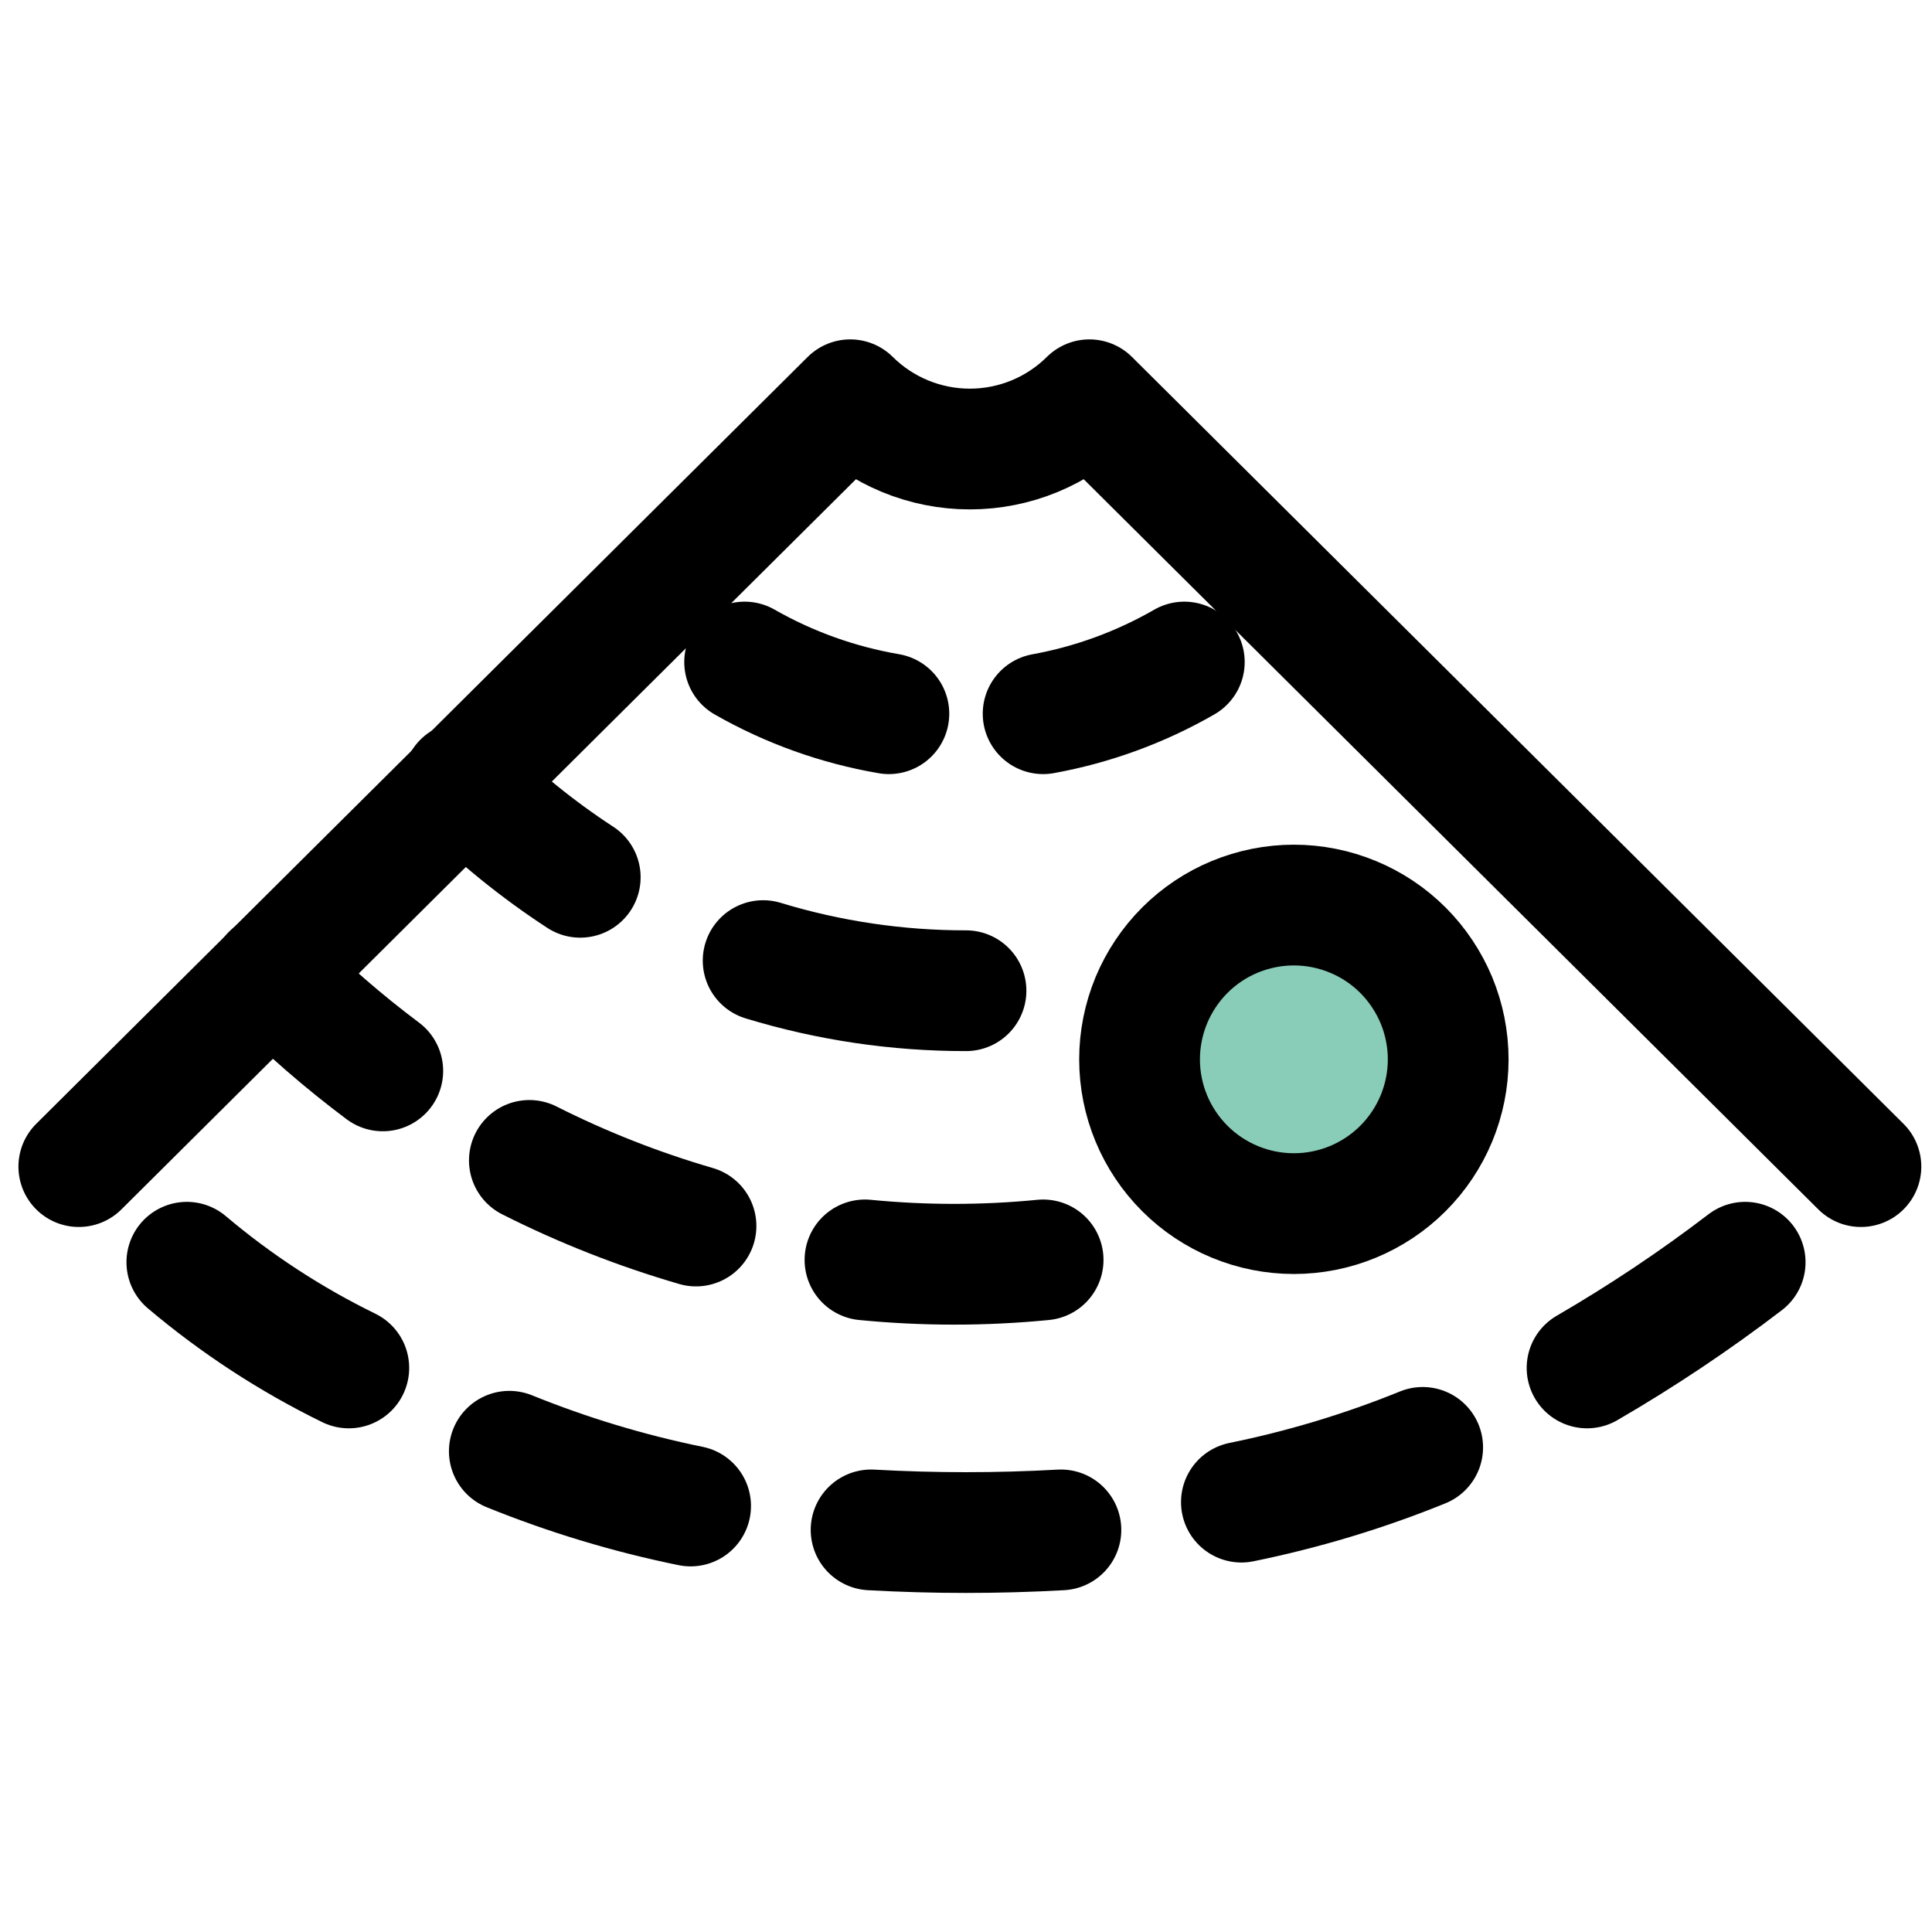
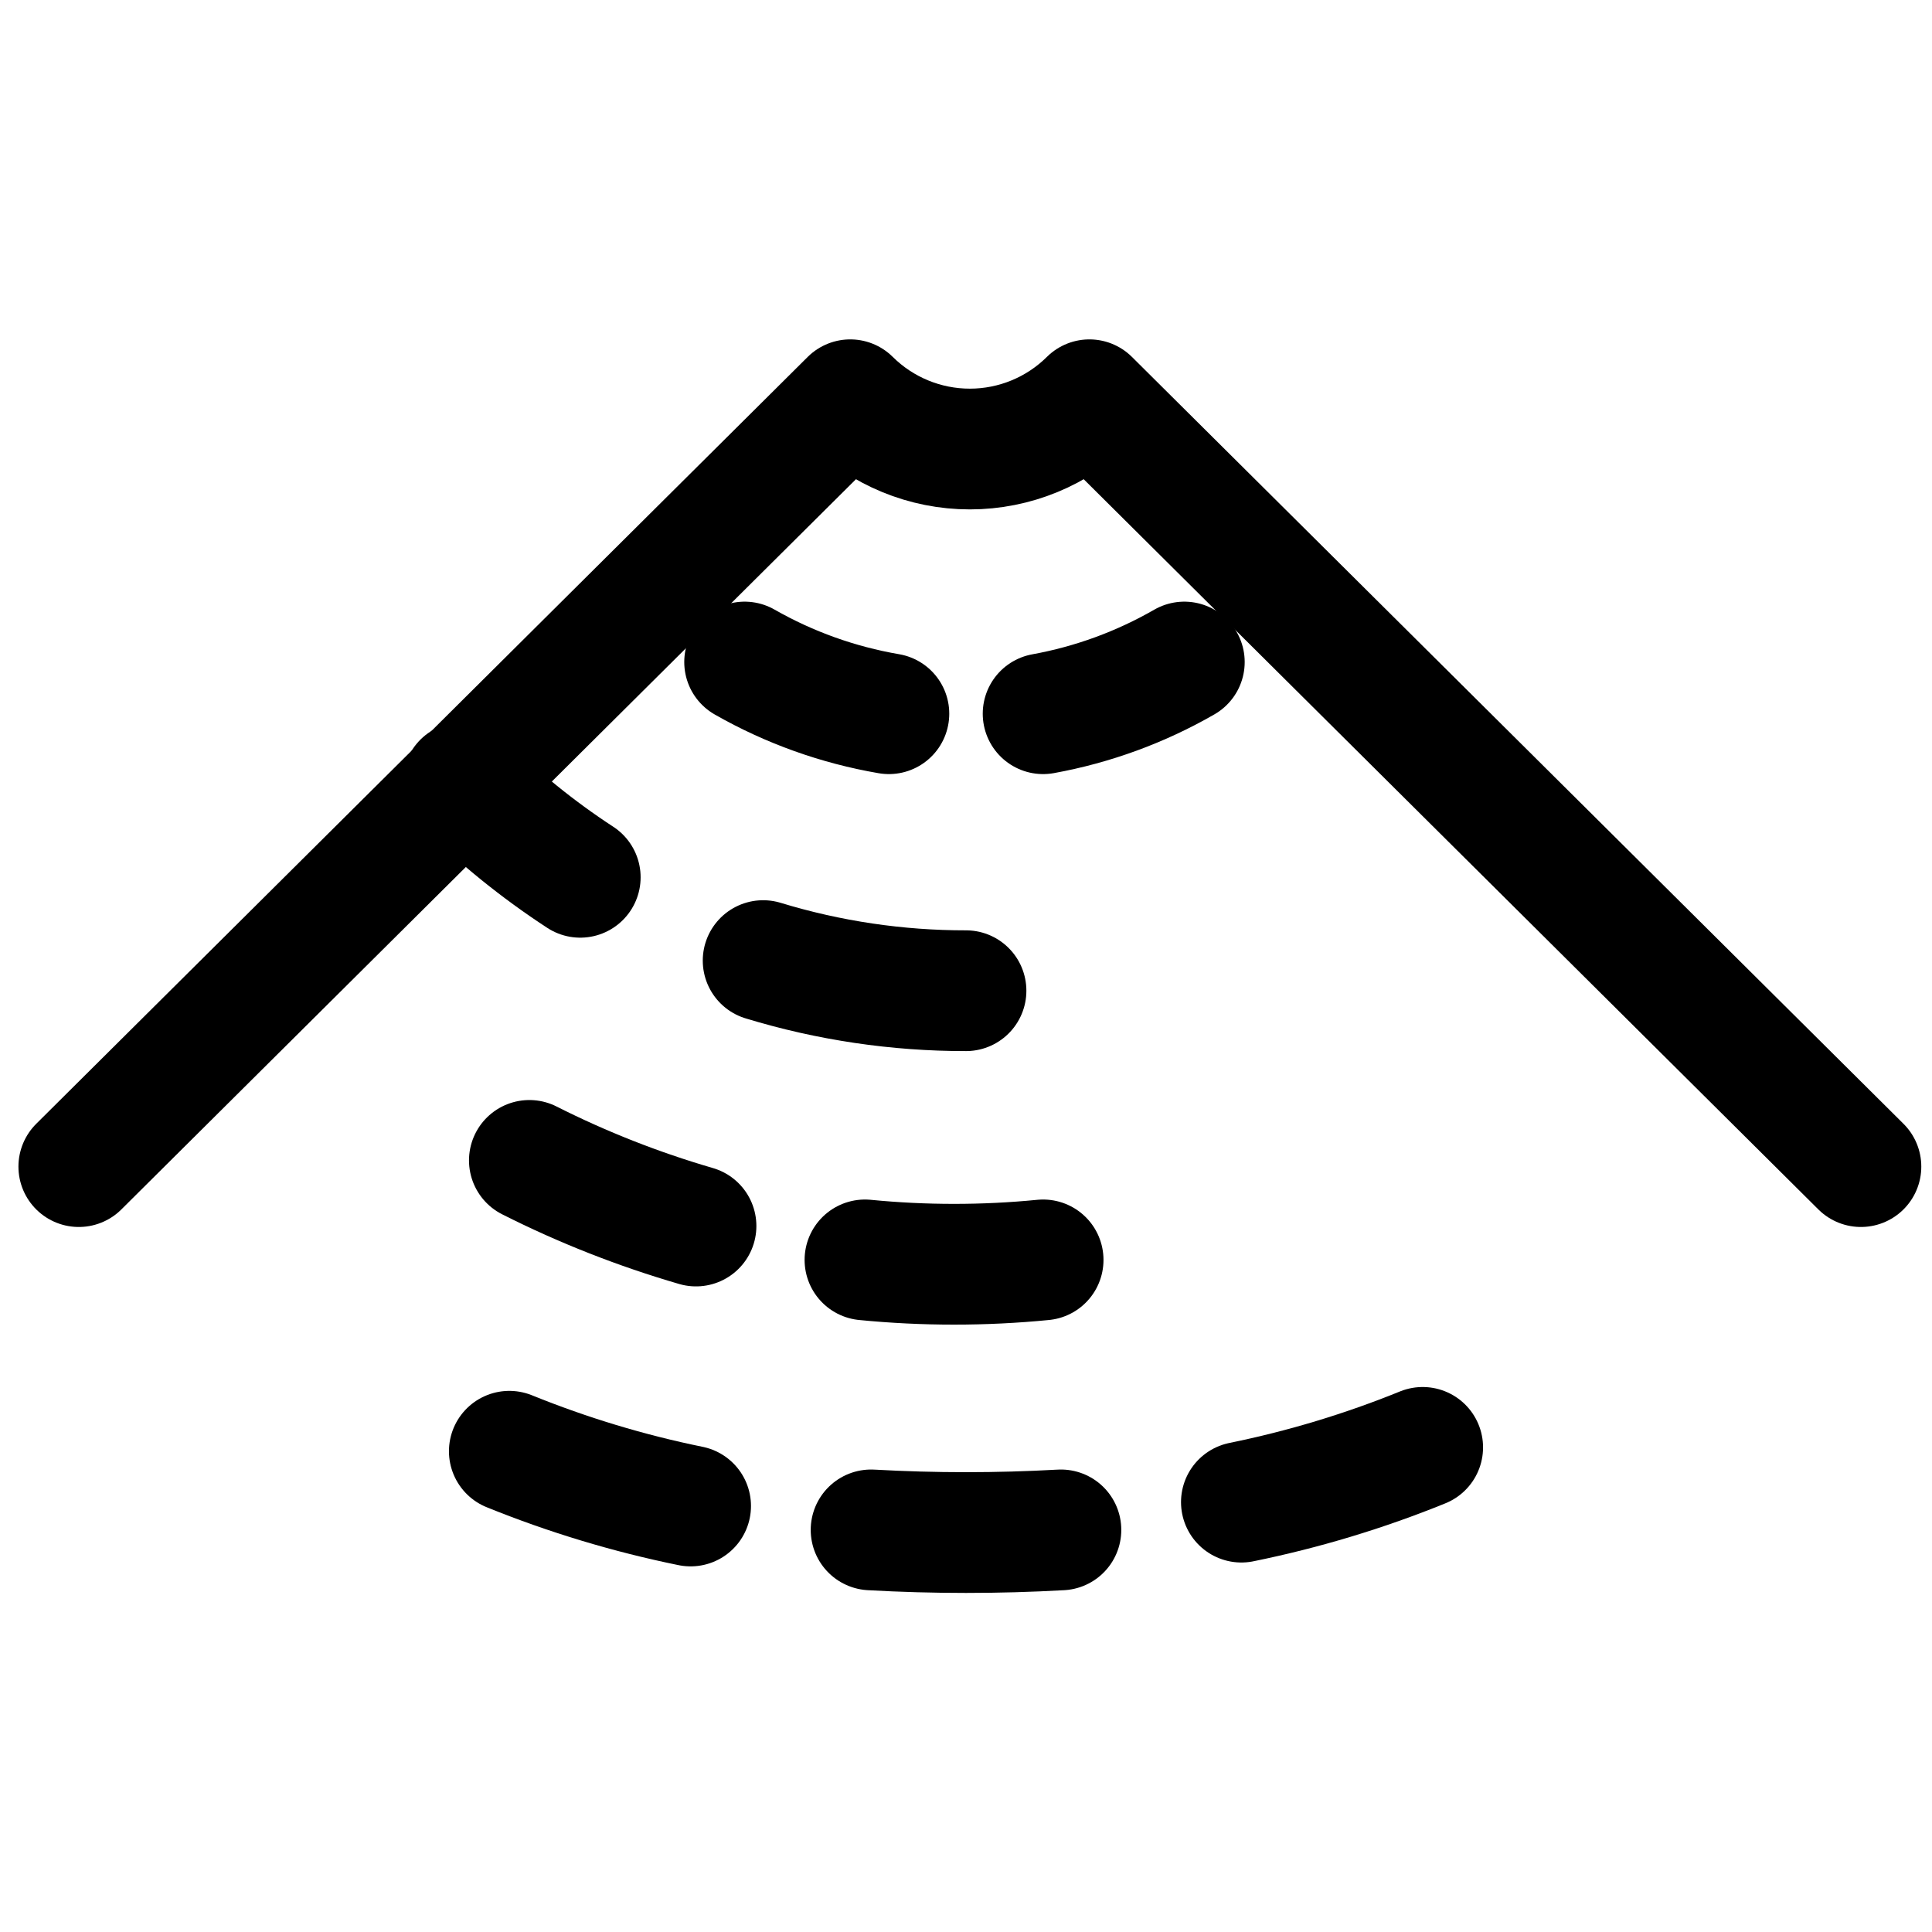
<svg xmlns="http://www.w3.org/2000/svg" width="24" height="24" viewBox="0 0 24 24" fill="none">
  <path d="M0.979 14.492L10.562 4.966C10.957 5.358 11.491 5.578 12.048 5.578C12.604 5.578 13.138 5.358 13.533 4.966L23.117 14.492" stroke="black" stroke-width="1.5" stroke-linecap="round" stroke-linejoin="round" />
  <path d="M12.958 15.651C12.222 15.723 11.481 15.723 10.745 15.651" stroke="black" stroke-width="1.5" stroke-linecap="round" stroke-linejoin="round" />
  <path d="M8.646 15.23C7.932 15.022 7.239 14.75 6.576 14.415" stroke="black" stroke-width="1.5" stroke-linecap="round" stroke-linejoin="round" />
-   <path d="M4.755 13.303C4.267 12.938 3.806 12.537 3.375 12.105" stroke="black" stroke-width="1.5" stroke-linecap="round" stroke-linejoin="round" />
  <path d="M14.712 8.224C14.168 8.537 13.575 8.754 12.958 8.866" stroke="black" stroke-width="1.5" stroke-linecap="round" stroke-linejoin="round" />
  <path d="M11.042 8.866C10.412 8.758 9.805 8.541 9.25 8.224" stroke="black" stroke-width="1.5" stroke-linecap="round" stroke-linejoin="round" />
-   <path d="M21.679 15.68C21.053 16.159 20.397 16.597 19.715 16.993" stroke="black" stroke-width="1.5" stroke-linecap="round" stroke-linejoin="round" />
  <path d="M17.673 17.98C16.945 18.276 16.191 18.503 15.421 18.66" stroke="black" stroke-width="1.5" stroke-linecap="round" stroke-linejoin="round" />
  <path d="M13.179 19.005C12.393 19.049 11.607 19.049 10.821 19.005" stroke="black" stroke-width="1.5" stroke-linecap="round" stroke-linejoin="round" />
  <path d="M8.579 18.708C7.809 18.551 7.055 18.323 6.327 18.028" stroke="black" stroke-width="1.5" stroke-linecap="round" stroke-linejoin="round" />
-   <path d="M4.333 16.993C3.611 16.64 2.935 16.199 2.321 15.68" stroke="black" stroke-width="1.5" stroke-linecap="round" stroke-linejoin="round" />
-   <path d="M14.156 13.16C14.156 13.668 14.358 14.155 14.718 14.515C15.077 14.874 15.565 15.076 16.073 15.076C16.581 15.076 17.069 14.874 17.428 14.515C17.788 14.155 17.99 13.668 17.99 13.16C17.99 12.908 17.94 12.659 17.844 12.426C17.747 12.194 17.606 11.982 17.428 11.804C17.25 11.626 17.039 11.485 16.806 11.389C16.574 11.293 16.325 11.243 16.073 11.243C15.821 11.243 15.572 11.293 15.339 11.389C15.107 11.485 14.896 11.626 14.718 11.804C14.54 11.982 14.399 12.194 14.302 12.426C14.206 12.659 14.156 12.908 14.156 13.16Z" fill="#89CDB9" stroke="black" stroke-width="1.5" stroke-linecap="round" stroke-linejoin="round" />
  <path d="M12 12.307C11.146 12.308 10.297 12.182 9.48 11.933" stroke="black" stroke-width="1.5" stroke-linecap="round" stroke-linejoin="round" />
  <path d="M7.208 10.898C6.684 10.556 6.195 10.161 5.752 9.719" stroke="black" stroke-width="1.5" stroke-linecap="round" stroke-linejoin="round" />
</svg>